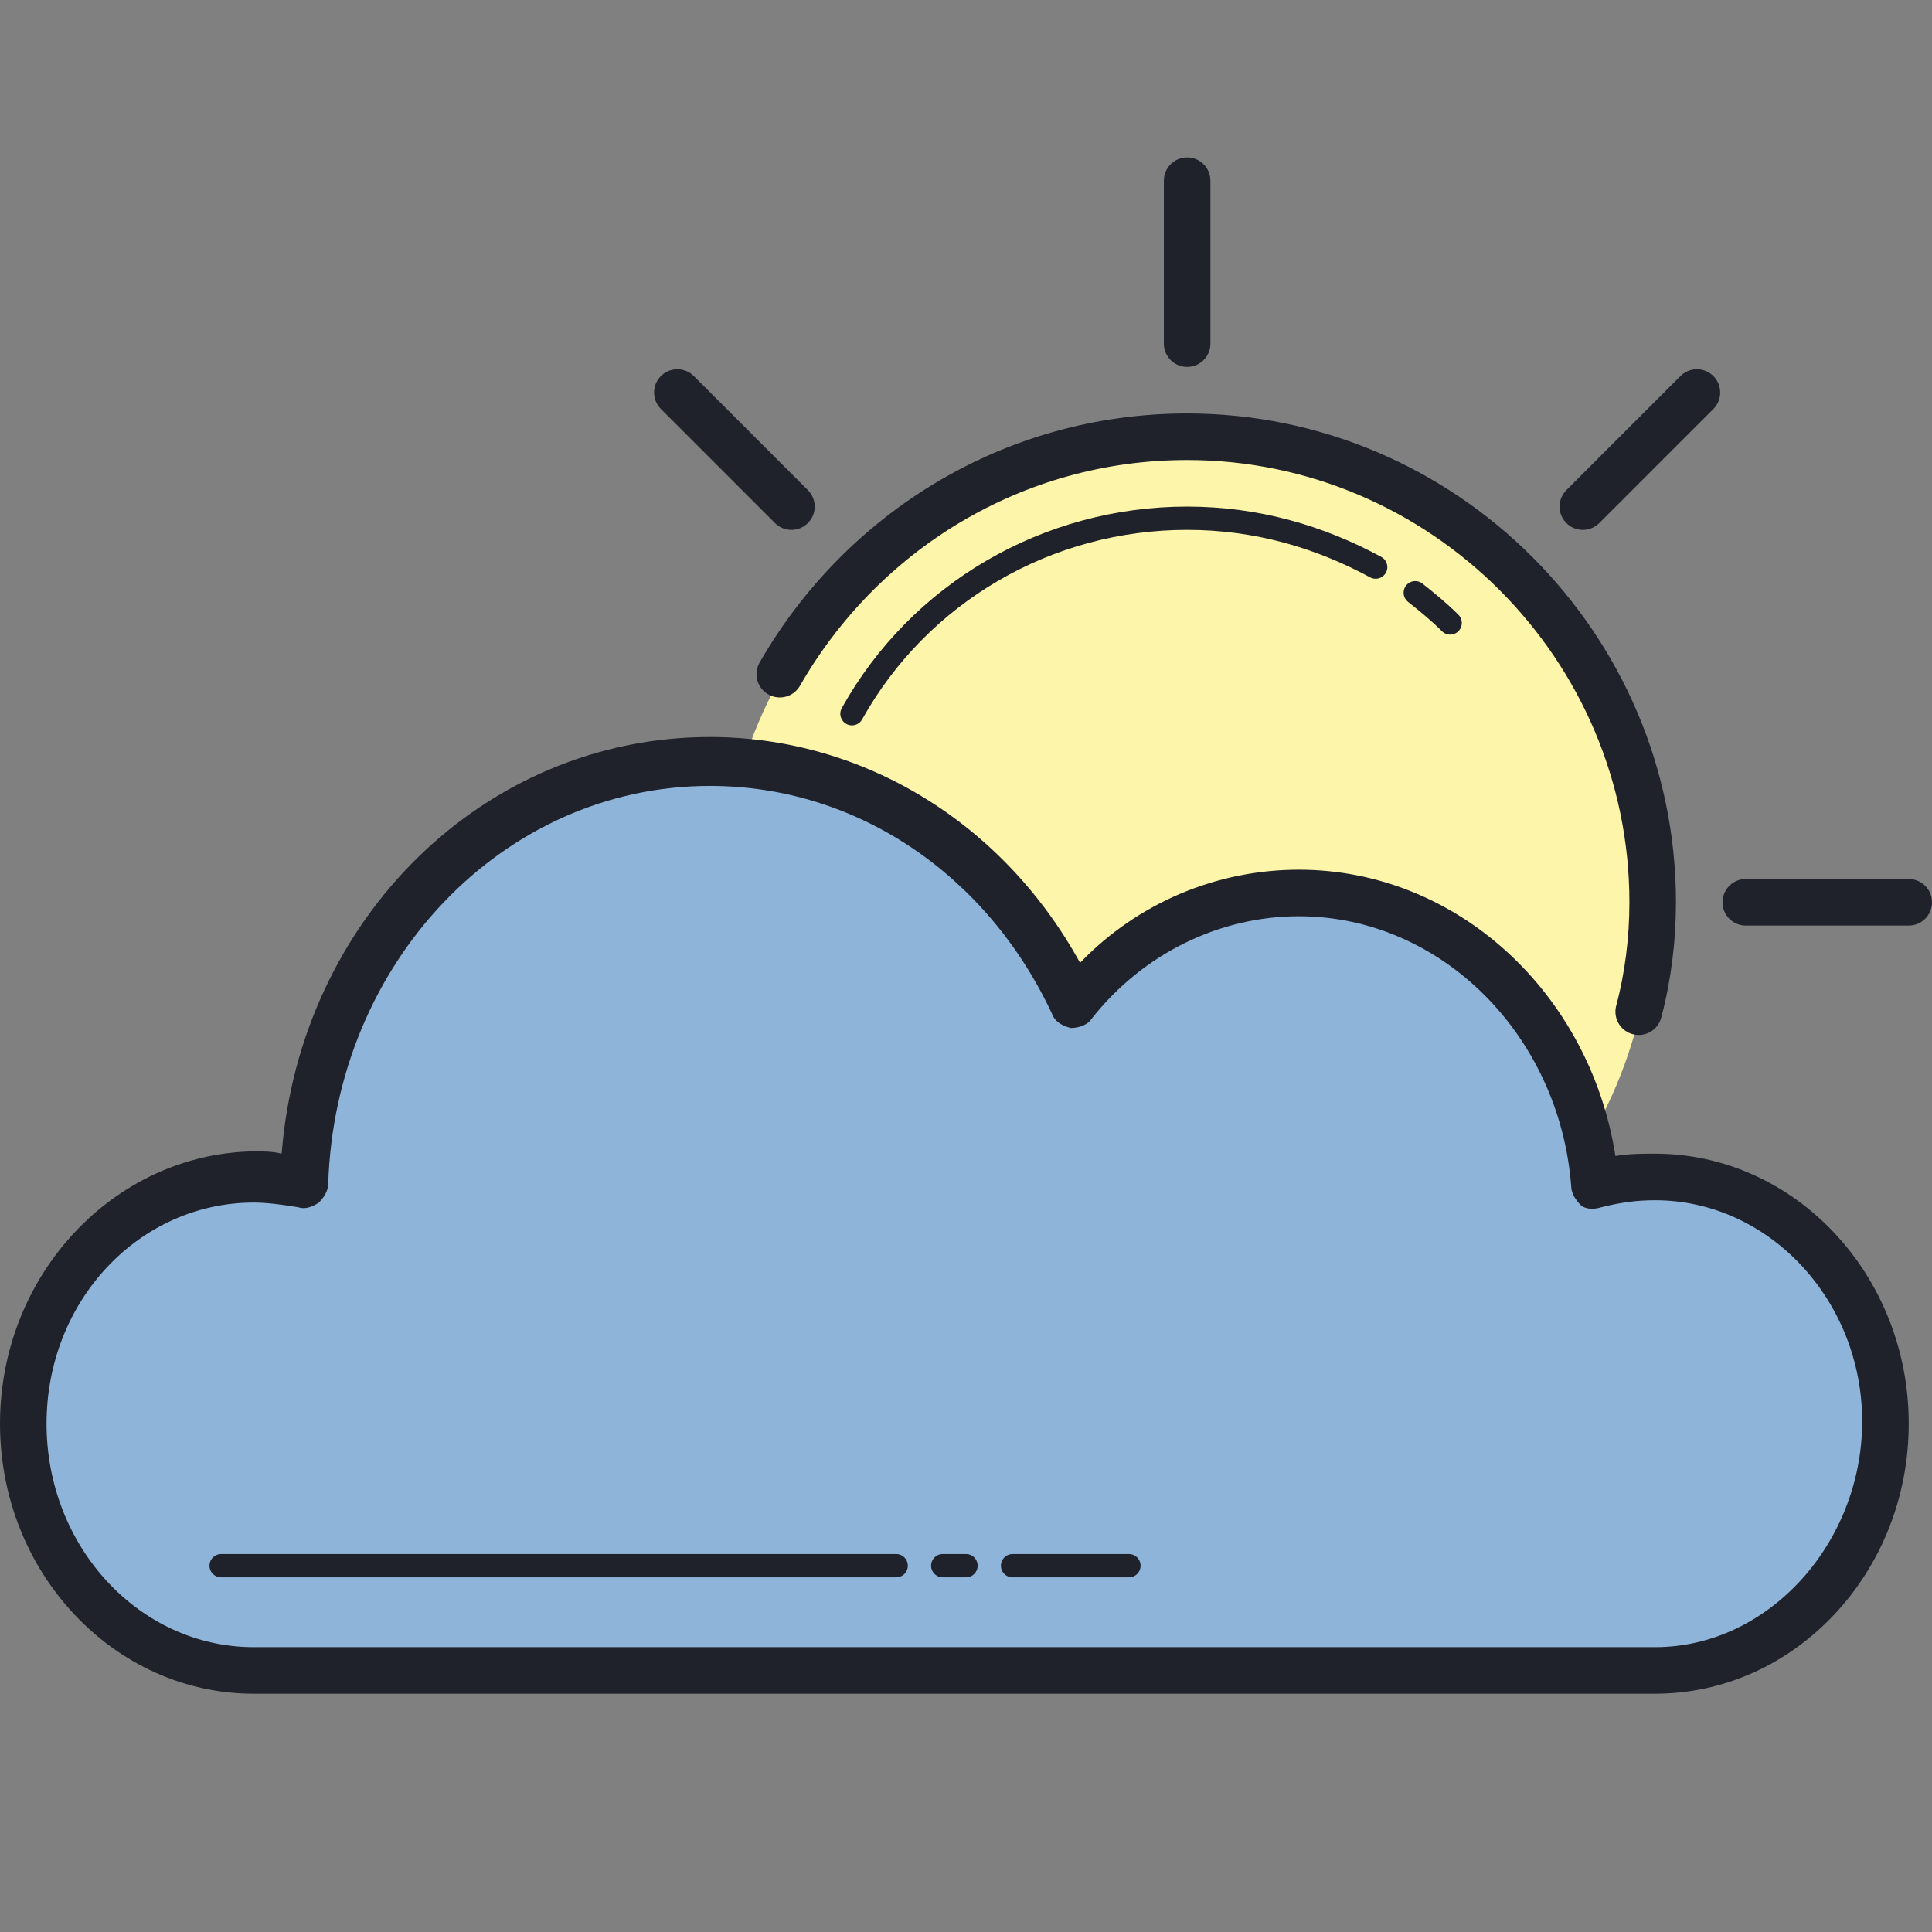
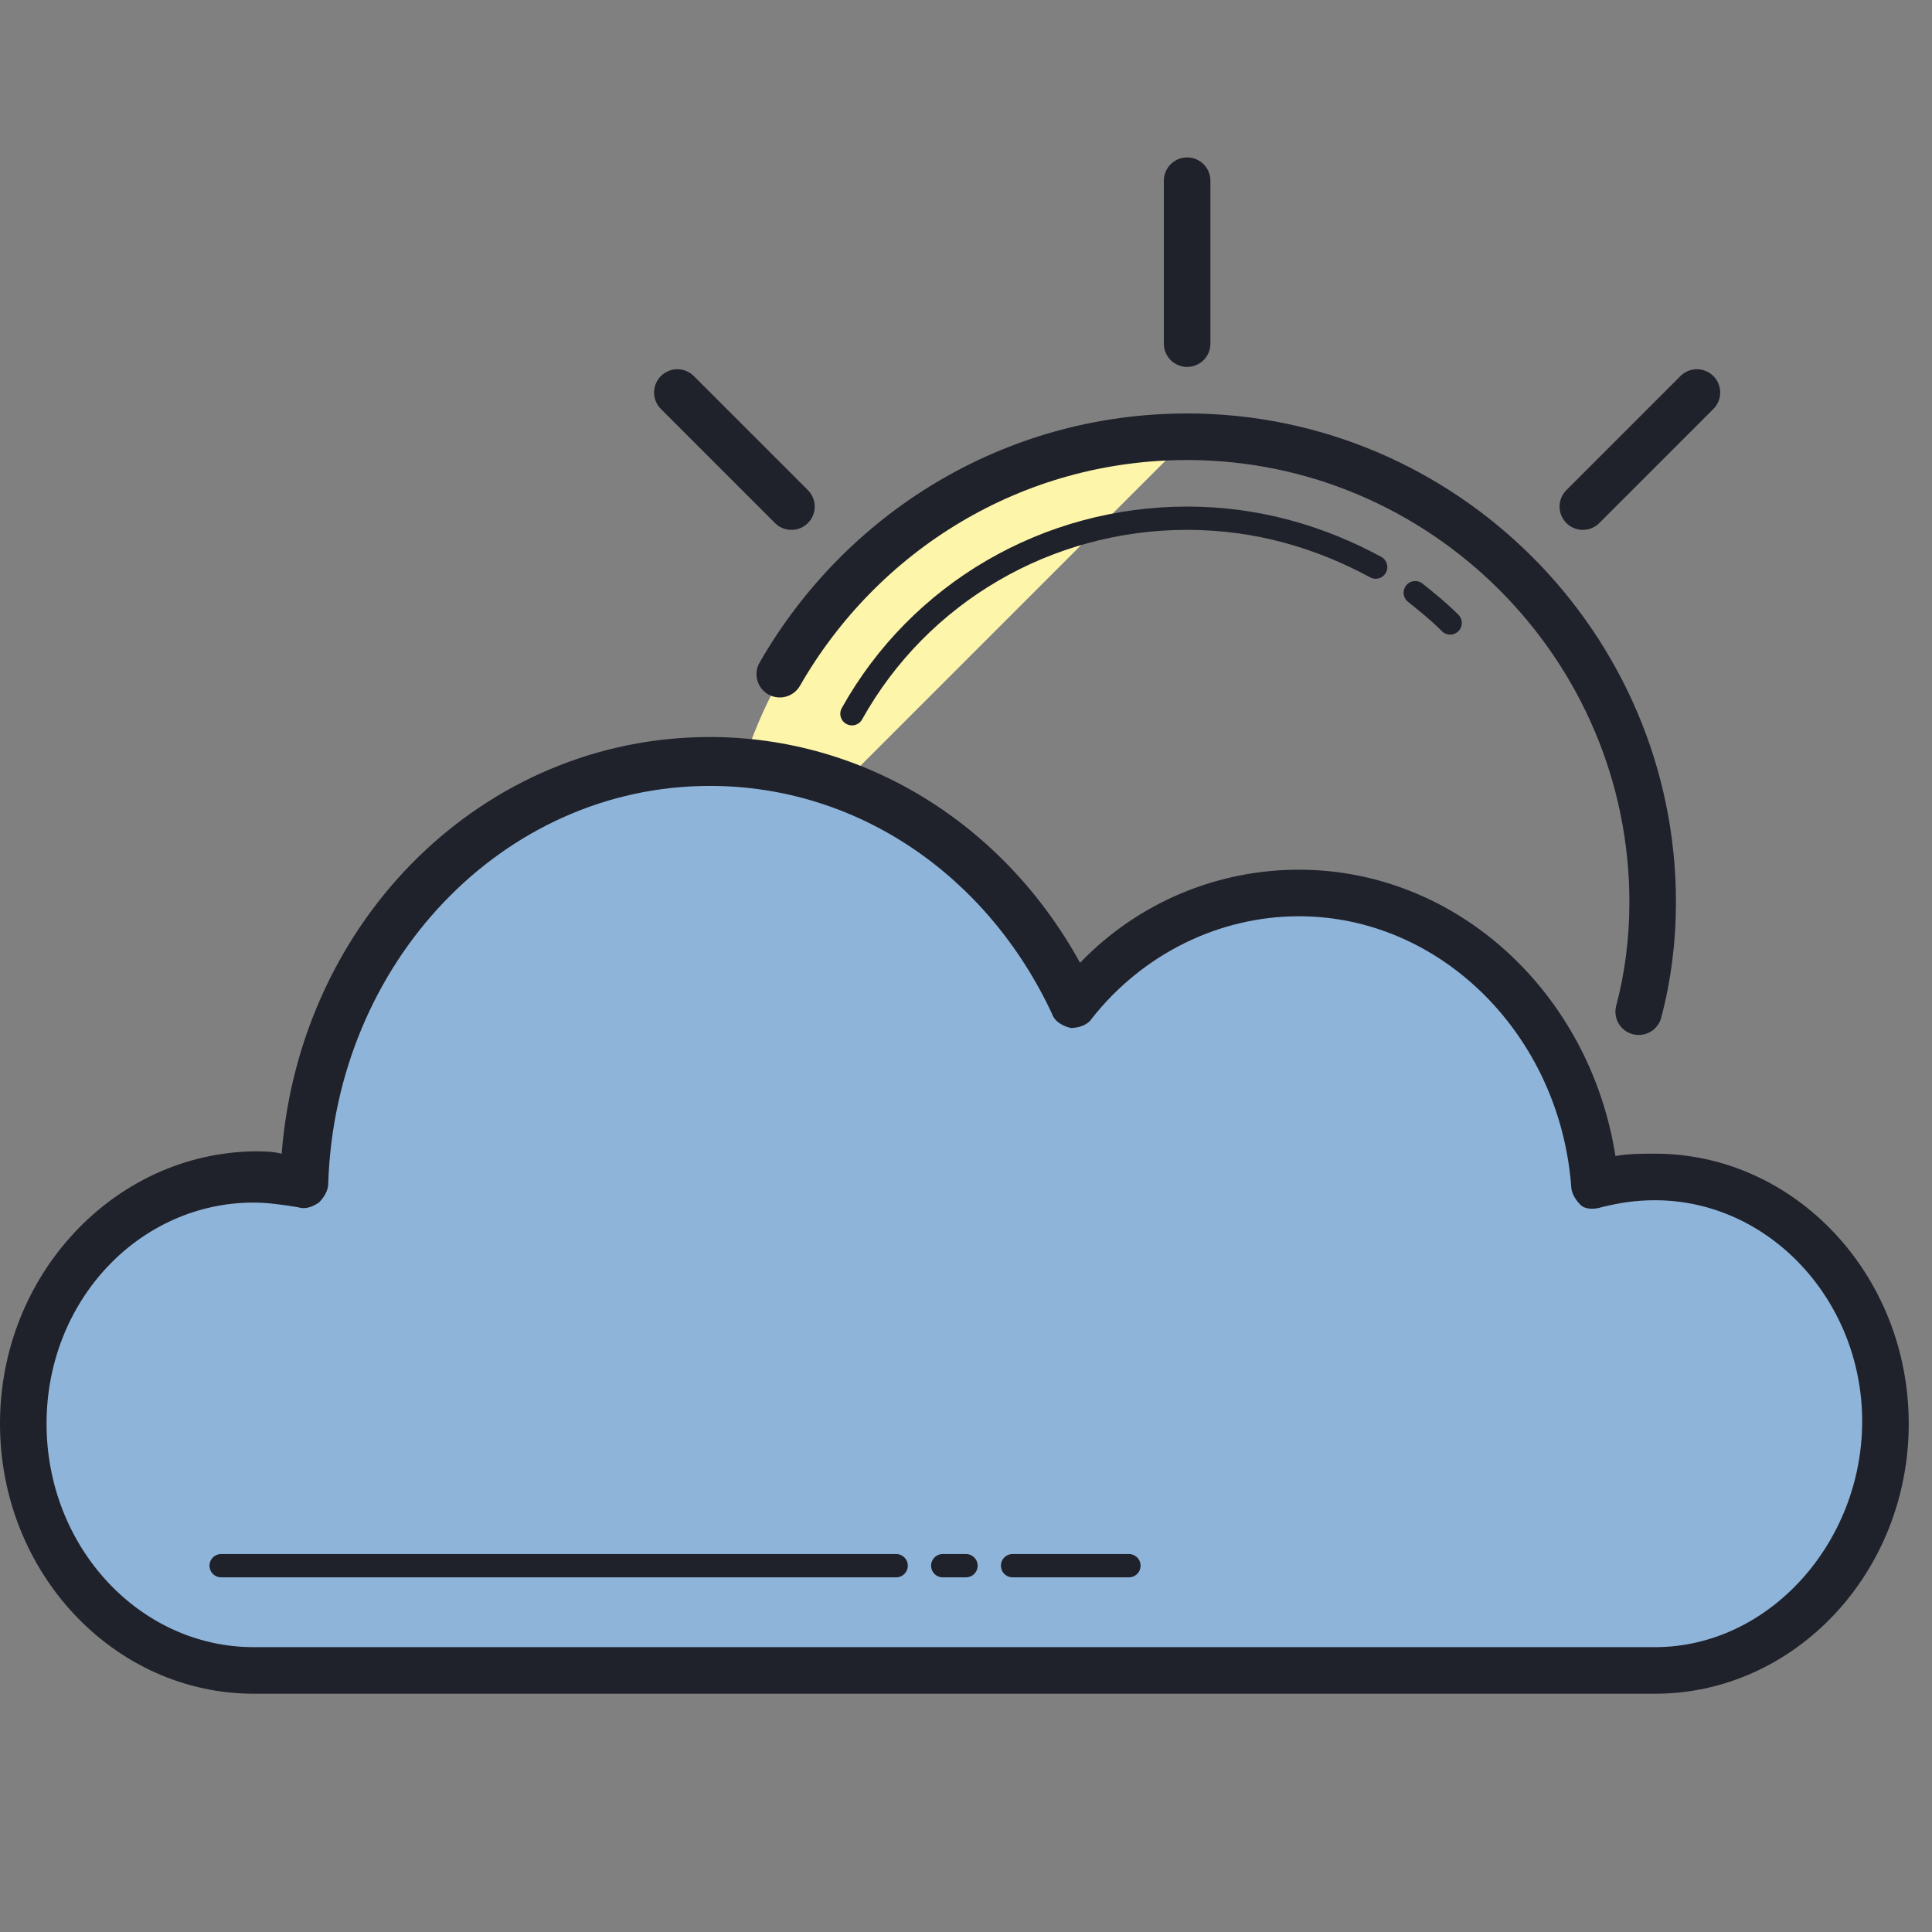
<svg xmlns="http://www.w3.org/2000/svg" width="83" height="83">
  <rect width="100%" height="100%" fill="#808080" stroke="none" />
  <g>
-     <path id="svg_1" fill="#fdf5a9" d="m51,18.863c-11,0 -20,8.9 -20,20s9,20 20,20s20,-8.9 20,-20s-9,-20 -20,-20z" />
+     <path id="svg_1" fill="#fdf5a9" d="m51,18.863c-11,0 -20,8.9 -20,20s9,20 20,20s-9,-20 -20,-20z" />
    <path id="svg_2" fill="none" stroke="#1f212b" stroke-linecap="round" stroke-miterlimit="10" stroke-width="2" d="m70.4,43.463c0.4,-1.5 0.6,-3.1 0.6,-4.7c0,-11 -9,-20 -20,-20c-7.5,0 -14,4.1 -17.5,10.2" />
    <path id="svg_3" fill="#8eb4da" d="m71.1,50.763c-0.9,0 -1.7,0.1 -2.6,0.4c-0.5,-7.1 -6,-12.6 -12.7,-12.6c-3.9,0 -7.3,1.9 -9.7,4.8c-2.8,-6.3 -8.7,-10.6 -15.6,-10.6c-9.5,0 -17.2,8.1 -17.5,18.2c-0.7,-0.2 -1.4,-0.3 -2.2,-0.3c-5.5,0 -9.9,4.8 -9.9,10.6c0,5.9 4.4,10.6 9.9,10.6c0.6,0 59.6,0 60.3,0c5.5,0 9.9,-4.8 9.9,-10.6c0,-5.8 -4.4,-10.5 -9.9,-10.5z" />
    <path id="svg_4" fill="#1f212b" d="m71.1,49.563c-0.6,0 -1.1,0 -1.7,0.1c-1.1,-7 -6.8,-12.3 -13.6,-12.3c-3.5,0 -6.9,1.4 -9.4,4c-3.3,-6 -9.3,-9.7 -15.9,-9.7c-9.7,0 -17.6,7.8 -18.4,17.9c-0.4,-0.1 -0.8,-0.1 -1.2,-0.1c-6,0.1 -10.9,5.3 -10.9,11.7c0,6.4 4.9,11.6 10.9,11.6l60.2,0c6,0 10.9,-5.2 10.9,-11.6c0,-6.4 -4.9,-11.6 -10.9,-11.6zm0,21.2l-60.2,0c-4.9,0 -8.9,-4.3 -8.9,-9.6s4,-9.5 8.9,-9.5c0.6,0 1.3,0.1 1.9,0.2c0.3,0.1 0.6,0 0.9,-0.2c0.2,-0.2 0.4,-0.5 0.4,-0.8c0.3,-9.5 7.5,-17.1 16.4,-17.1c6.3,0 11.9,3.8 14.7,9.8c0.1,0.3 0.4,0.5 0.8,0.6c0.3,0 0.7,-0.1 0.9,-0.4c2.2,-2.8 5.5,-4.4 8.9,-4.4c6.1,0 11.2,5.1 11.7,11.6c0,0.3 0.2,0.6 0.4,0.8c0.2,0.2 0.6,0.2 0.9,0.1c0.8,-0.2 1.5,-0.3 2.3,-0.3c4.9,0 8.9,4.3 8.9,9.5s-4,9.7 -8.9,9.7z" />
    <line id="svg_5" x1="51" x2="51" y1="7.763" y2="14.763" fill="none" stroke="#1f212b" stroke-linecap="round" stroke-linejoin="round" stroke-miterlimit="10" stroke-width="2" />
    <line id="svg_6" x1="29.1" x2="34" y1="16.863" y2="21.763" fill="none" stroke="#1f212b" stroke-linecap="round" stroke-linejoin="round" stroke-miterlimit="10" stroke-width="2" />
-     <line id="svg_7" x1="82" x2="75" y1="38.763" y2="38.763" fill="none" stroke="#1f212b" stroke-linecap="round" stroke-linejoin="round" stroke-miterlimit="10" stroke-width="2" />
    <line id="svg_8" x1="72.9" x2="68" y1="16.863" y2="21.763" fill="none" stroke="#1f212b" stroke-linecap="round" stroke-linejoin="round" stroke-miterlimit="10" stroke-width="2" />
    <path id="svg_9" fill="none" stroke="#1f212b" stroke-linecap="round" stroke-miterlimit="10" d="m59.1,24.363c-2.4,-1.3 -5.1,-2.1 -8.1,-2.1c-6,0 -11.5,3.2 -14.4,8.4" />
    <path id="svg_10" fill="none" stroke="#1f212b" stroke-linecap="round" stroke-miterlimit="10" d="m62.3,26.763c-0.5,-0.5 -1,-0.9 -1.5,-1.3" />
    <line id="svg_11" x1="9.5" x2="38.5" y1="67.263" y2="67.263" fill="none" stroke="#1f212b" stroke-linecap="round" stroke-linejoin="round" stroke-miterlimit="10" />
    <line id="svg_12" x1="40.5" x2="41.5" y1="67.263" y2="67.263" fill="none" stroke="#1f212b" stroke-linecap="round" stroke-linejoin="round" stroke-miterlimit="10" />
    <line id="svg_13" x1="43.5" x2="48.5" y1="67.263" y2="67.263" fill="none" stroke="#1f212b" stroke-linecap="round" stroke-linejoin="round" stroke-miterlimit="10" />
  </g>
</svg>